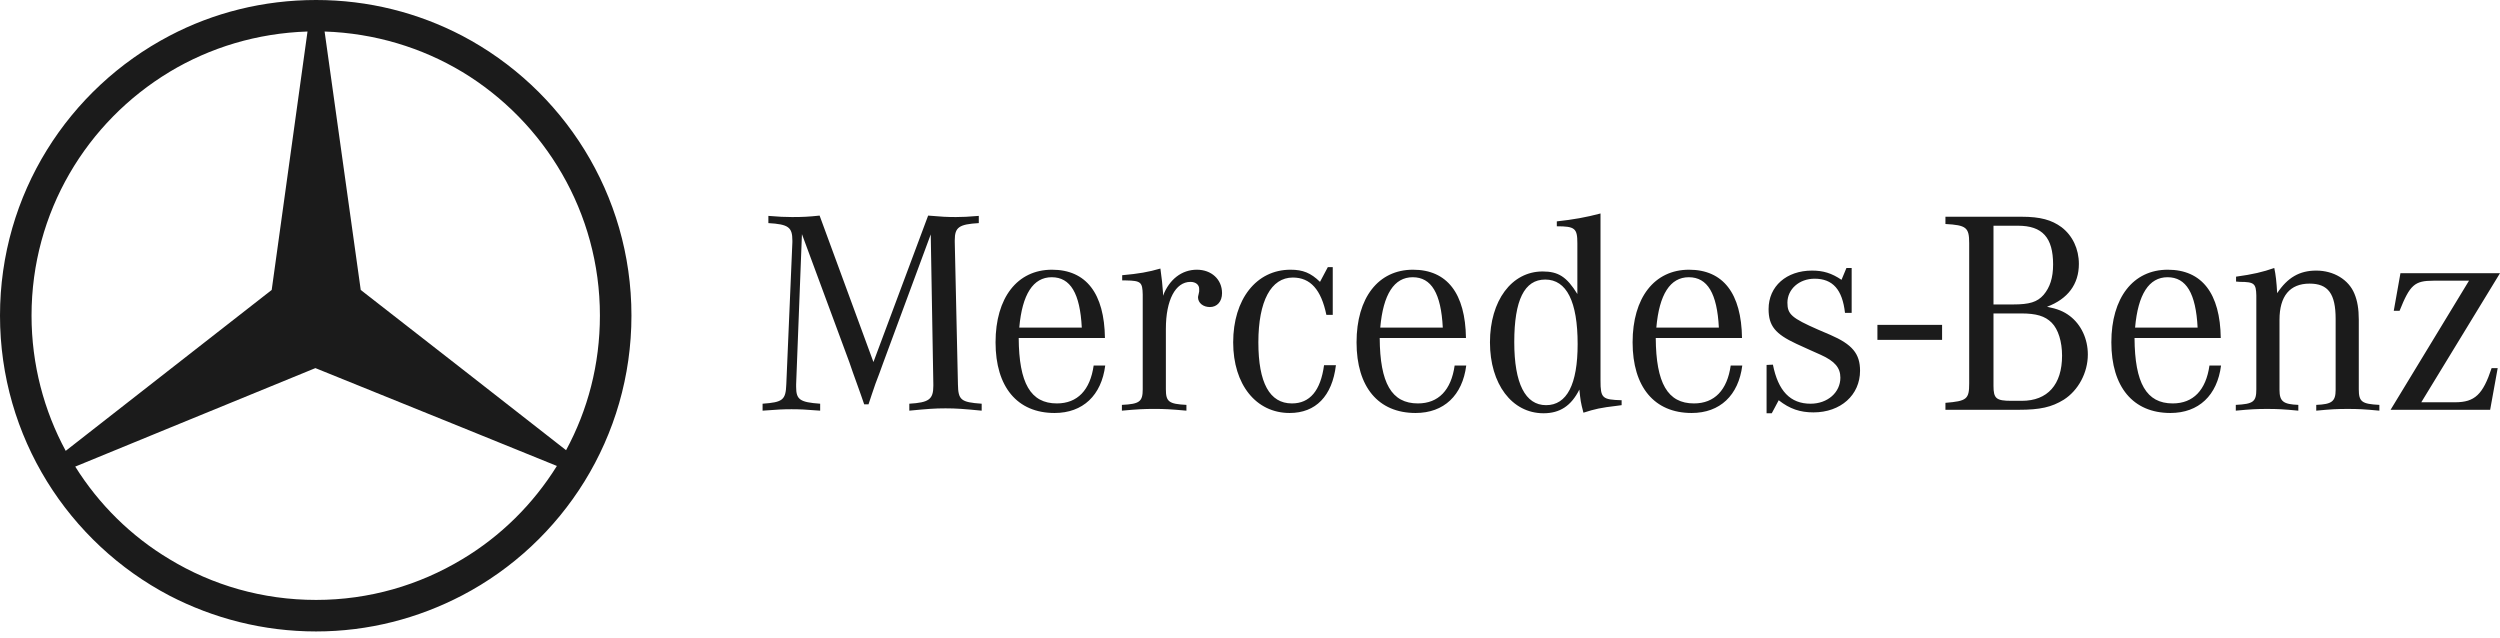
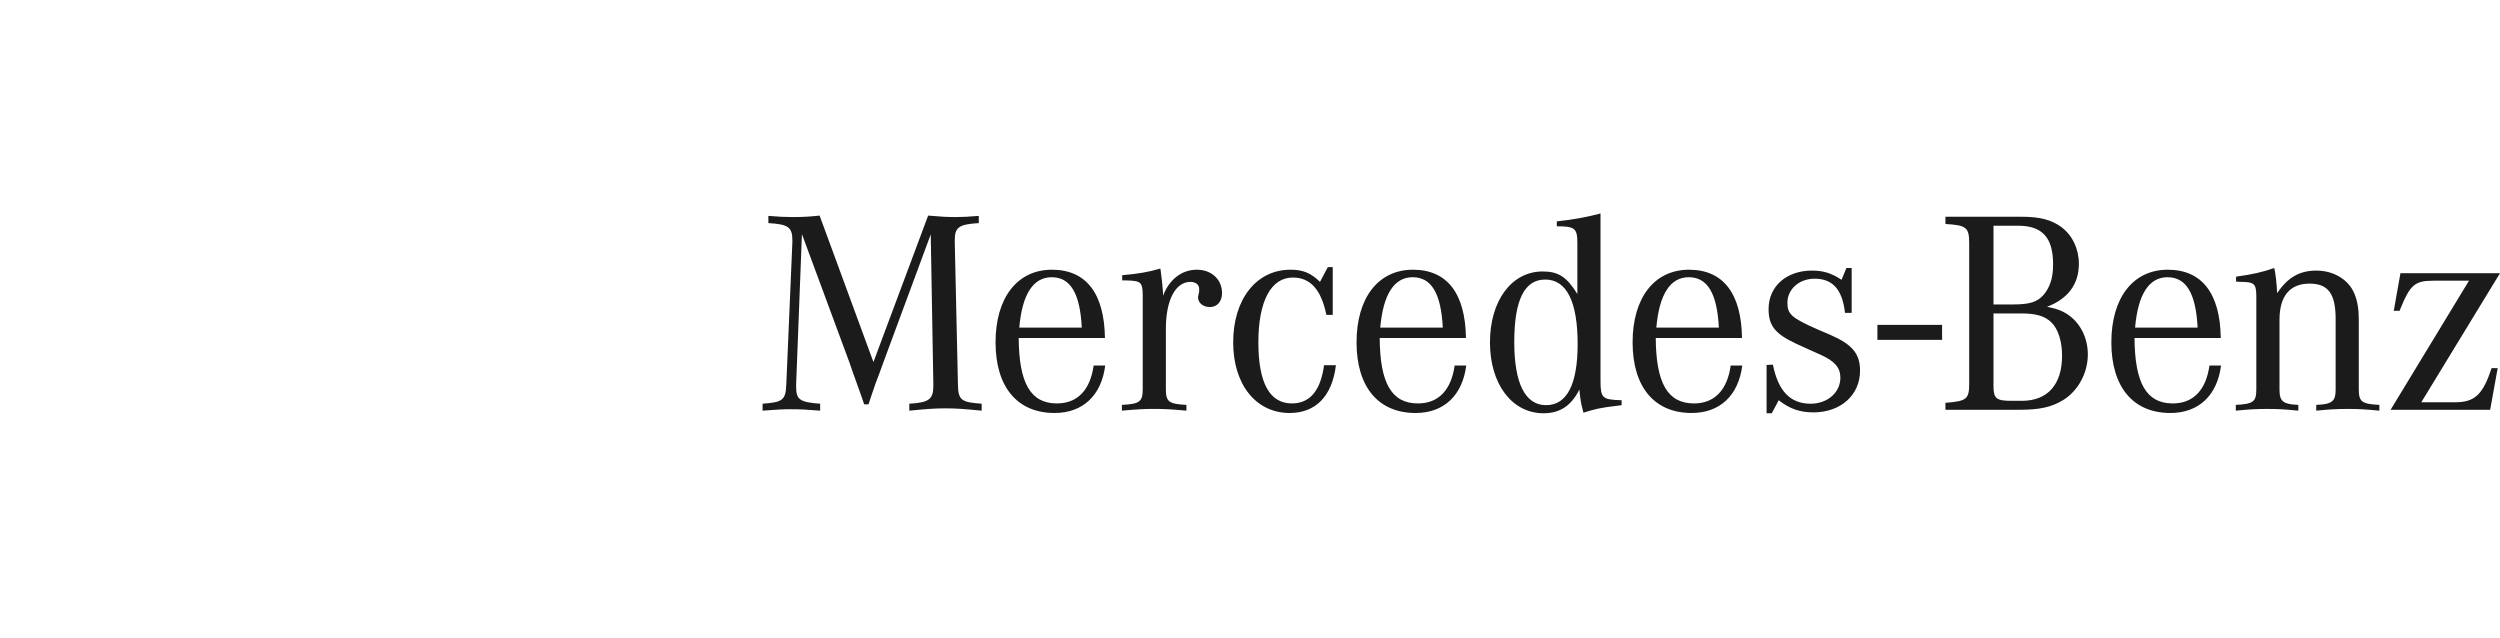
<svg xmlns="http://www.w3.org/2000/svg" width="200" height="51" viewBox="0 0 200 51" fill="none">
-   <path fill-rule="evenodd" clip-rule="evenodd" d="M36.981 2.863C45.023 7.093 50.516 15.525 50.516 25.245C50.516 34.965 45.023 43.423 36.981 47.627V44.737C40.056 42.897 42.658 40.323 44.551 37.276L36.981 34.203V29.527L45.286 36.016C47.021 32.81 47.993 29.159 47.993 25.244C47.993 16.995 43.577 9.746 36.981 5.752V2.863ZM25.285 0C29.49 0 33.459 1.025 36.981 2.863V5.754C33.748 3.809 29.963 2.653 25.968 2.522L28.859 23.196L36.981 29.527V34.203L25.232 29.448L13.562 34.23V29.579L21.736 23.196L24.601 2.521C20.553 2.653 16.795 3.809 13.562 5.752V2.863C17.058 1.025 21.053 0 25.285 0ZM36.981 47.627C33.459 49.465 29.49 50.516 25.285 50.516C21.053 50.516 17.059 49.465 13.562 47.653V44.737C16.98 46.811 21 47.994 25.285 47.994C29.543 47.994 33.538 46.811 36.981 44.737V47.627ZM13.562 47.653C5.493 43.423 0 34.965 0 25.245C0 15.525 5.492 7.093 13.562 2.863L13.562 5.754C6.939 9.746 2.523 16.97 2.523 25.245C2.523 29.159 3.522 32.864 5.257 36.068L13.562 29.579V34.23L6.019 37.328C7.911 40.351 10.487 42.898 13.562 44.737V47.653Z" fill="#1B1B1B" />
  <path d="M128.041 17.078C126.883 17.386 125.84 17.571 124.545 17.71V18.103C126.002 18.103 126.189 18.267 126.189 19.471V23.521C125.331 22.133 124.659 21.717 123.41 21.717C120.931 21.717 119.197 24.054 119.197 27.388C119.197 30.722 120.955 33.061 123.48 33.061C124.799 33.061 125.702 32.461 126.349 31.164C126.443 32.043 126.443 32.136 126.675 33.016C127.624 32.715 128.017 32.621 129.384 32.46L129.73 32.413V32.019C128.179 31.973 128.041 31.857 128.041 30.445V17.078ZM65.568 17.247C64.688 17.34 64.224 17.364 63.368 17.364C62.719 17.364 62.372 17.341 61.47 17.271V17.848C63.067 17.941 63.39 18.173 63.39 19.238V19.378L62.904 30.746C62.858 31.997 62.628 32.181 61.007 32.297V32.853C62.212 32.76 62.673 32.738 63.32 32.738C63.969 32.738 64.432 32.76 65.613 32.853V32.297C63.992 32.181 63.691 31.972 63.691 30.954V30.746L64.155 18.73L67.951 28.987L68.23 29.796L68.555 30.699L68.878 31.603L69.134 32.344H69.482L69.735 31.58L70.036 30.699L70.36 29.844L70.638 29.077L74.459 18.752L74.667 30.746V30.861C74.667 31.95 74.32 32.204 72.745 32.297V32.853C74.204 32.714 74.759 32.668 75.639 32.668C76.518 32.668 77.075 32.714 78.534 32.853V32.297C76.867 32.181 76.657 31.997 76.635 30.746L76.381 19.378V19.216C76.381 18.173 76.728 17.941 78.303 17.848V17.271C77.423 17.341 77.052 17.364 76.474 17.364C75.779 17.364 75.293 17.34 74.251 17.247L69.875 28.964L65.568 17.247ZM155.635 17.339V17.92C157.303 18.012 157.535 18.196 157.535 19.447V30.676C157.535 31.927 157.35 32.088 155.635 32.227V32.783H161.494C163.207 32.783 164.133 32.575 165.105 31.974C166.264 31.233 167.027 29.819 167.027 28.36C167.027 27.111 166.495 25.977 165.592 25.283C165.105 24.912 164.595 24.703 163.762 24.541C165.429 23.916 166.31 22.735 166.31 21.115C166.31 19.91 165.8 18.844 164.92 18.173C164.133 17.595 163.23 17.339 161.725 17.339L155.635 17.339ZM159.479 18.058H161.447C163.392 18.058 164.248 19.007 164.248 21.16C164.248 22.225 163.996 22.99 163.486 23.591C162.976 24.17 162.351 24.356 161.053 24.356H159.479V18.058ZM106.227 21.369L105.601 22.549C104.86 21.831 104.235 21.577 103.24 21.577C100.507 21.577 98.654 23.939 98.654 27.388C98.654 30.768 100.485 33.039 103.17 33.039C105.255 33.039 106.574 31.695 106.874 29.217H105.924C105.647 31.255 104.789 32.274 103.353 32.274C101.571 32.274 100.669 30.63 100.669 27.388C100.669 24.077 101.689 22.203 103.425 22.203C104.838 22.203 105.693 23.175 106.11 25.188H106.62V21.369L106.227 21.369ZM147.715 21.439L147.321 22.386C146.534 21.855 145.863 21.647 144.96 21.647C142.923 21.647 141.487 22.897 141.487 24.726C141.487 26.069 142.021 26.717 143.71 27.505L144.775 27.99L145.655 28.383C146.789 28.893 147.23 29.425 147.23 30.212C147.23 31.394 146.211 32.297 144.845 32.297C143.224 32.297 142.251 31.279 141.833 29.172L141.326 29.195V33.061H141.742L142.297 32.019C143.177 32.714 144.01 32.991 145.076 32.991C147.253 32.991 148.804 31.604 148.804 29.658C148.804 28.293 148.178 27.55 146.419 26.787L145.446 26.37C143.339 25.444 142.993 25.144 142.993 24.218C142.993 23.129 143.942 22.296 145.168 22.296C146.627 22.296 147.391 23.176 147.599 25.027H148.133V21.439H147.715ZM181.942 21.439C181.018 21.763 180.229 21.948 178.885 22.133V22.526C179.001 22.526 179.119 22.549 179.188 22.549C180.346 22.549 180.483 22.689 180.506 23.639V23.985V31.139C180.506 32.135 180.277 32.321 178.864 32.39V32.853C180.069 32.737 180.553 32.715 181.363 32.715C182.197 32.715 182.661 32.737 183.866 32.853V32.39C182.661 32.344 182.36 32.112 182.36 31.187V25.581C182.36 23.683 183.193 22.689 184.768 22.689C186.249 22.689 186.851 23.499 186.851 25.513V31.187C186.851 32.112 186.55 32.344 185.3 32.39V32.853C186.503 32.737 186.966 32.715 187.823 32.715C188.656 32.715 189.121 32.737 190.349 32.853V32.39C188.936 32.321 188.703 32.135 188.703 31.139V25.581C188.703 24.703 188.587 24.054 188.355 23.499C187.892 22.364 186.688 21.647 185.3 21.647C183.958 21.647 183.007 22.203 182.173 23.453C182.125 22.573 182.058 21.971 181.942 21.439ZM92.832 21.484C91.881 21.761 91.094 21.901 89.775 22.017V22.434H90.075C91.279 22.457 91.395 22.573 91.418 23.569V23.939V31.139C91.418 32.135 91.165 32.321 89.752 32.39V32.853C91.025 32.737 91.511 32.713 92.345 32.713C93.155 32.713 93.642 32.737 94.914 32.853V32.39C93.503 32.321 93.27 32.135 93.27 31.139V26.3C93.27 24.007 94.034 22.551 95.238 22.551C95.654 22.551 95.934 22.781 95.934 23.105V23.313L95.887 23.546C95.864 23.639 95.841 23.731 95.841 23.777C95.841 24.241 96.258 24.564 96.791 24.564C97.37 24.564 97.763 24.123 97.763 23.451C97.763 22.341 96.906 21.577 95.749 21.577C94.545 21.577 93.548 22.342 93.04 23.661V23.406C92.993 22.711 92.947 22.341 92.832 21.484ZM84.158 21.577C81.379 21.577 79.644 23.823 79.644 27.388C79.644 30.954 81.379 33.039 84.366 33.039C86.635 33.039 88.117 31.625 88.418 29.24H87.493C87.215 31.209 86.195 32.274 84.551 32.274C82.445 32.274 81.519 30.655 81.496 27.042H88.395C88.349 23.476 86.891 21.577 84.158 21.577ZM113.039 21.577C110.261 21.577 108.524 23.823 108.524 27.388C108.524 30.954 110.26 33.039 113.247 33.039C115.516 33.039 116.999 31.625 117.299 29.24H116.372C116.095 31.209 115.077 32.274 113.433 32.274C111.326 32.274 110.399 30.655 110.376 27.042H117.277C117.229 23.476 115.772 21.577 113.039 21.577ZM135.123 21.577C132.345 21.577 130.608 23.823 130.608 27.388C130.608 30.954 132.345 33.039 135.331 33.039C137.6 33.039 139.082 31.625 139.383 29.24H138.457C138.178 31.209 137.161 32.274 135.517 32.274C133.41 32.274 132.483 30.655 132.46 27.042H139.361C139.313 23.476 137.855 21.577 135.123 21.577ZM173.423 21.577C170.645 21.577 168.908 23.823 168.908 27.388C168.908 30.954 170.645 33.039 173.631 33.039C175.9 33.039 177.382 31.625 177.684 29.24H176.757C176.479 31.209 175.462 32.274 173.819 32.274C171.711 32.274 170.785 30.655 170.762 27.042H177.661C177.614 23.476 176.156 21.577 173.423 21.577ZM192.036 21.855L191.501 24.864H191.966C192.799 22.781 193.169 22.456 194.675 22.456H197.52L191.247 32.783H199.212L199.815 29.45H199.329C198.633 31.557 197.986 32.182 196.41 32.182H193.703L200 21.855L192.036 21.855ZM84.135 22.178C85.64 22.178 86.404 23.475 86.543 26.208H81.542C81.773 23.545 82.653 22.178 84.135 22.178ZM113.014 22.178C114.519 22.178 115.283 23.475 115.423 26.208H110.421C110.652 23.545 111.533 22.178 113.014 22.178ZM135.101 22.178C136.605 22.178 137.369 23.475 137.509 26.208H132.507C132.738 23.545 133.619 22.178 135.101 22.178ZM173.401 22.178C174.906 22.178 175.67 23.475 175.809 26.208H170.807C171.038 23.545 171.919 22.178 173.401 22.178ZM123.618 22.364C125.331 22.364 126.211 24.125 126.211 27.528C126.211 30.746 125.355 32.413 123.688 32.413C122.021 32.413 121.141 30.677 121.141 27.365C121.141 24.008 121.951 22.364 123.618 22.364ZM159.479 25.075H161.679C162.907 25.075 163.6 25.282 164.133 25.814C164.666 26.347 164.965 27.342 164.965 28.453C164.965 30.768 163.808 32.066 161.748 32.066H160.915C159.688 32.066 159.479 31.88 159.479 30.861V25.075ZM150.193 25.992V27.189H155.367V25.992H150.193Z" fill="#1B1B1B" />
</svg>